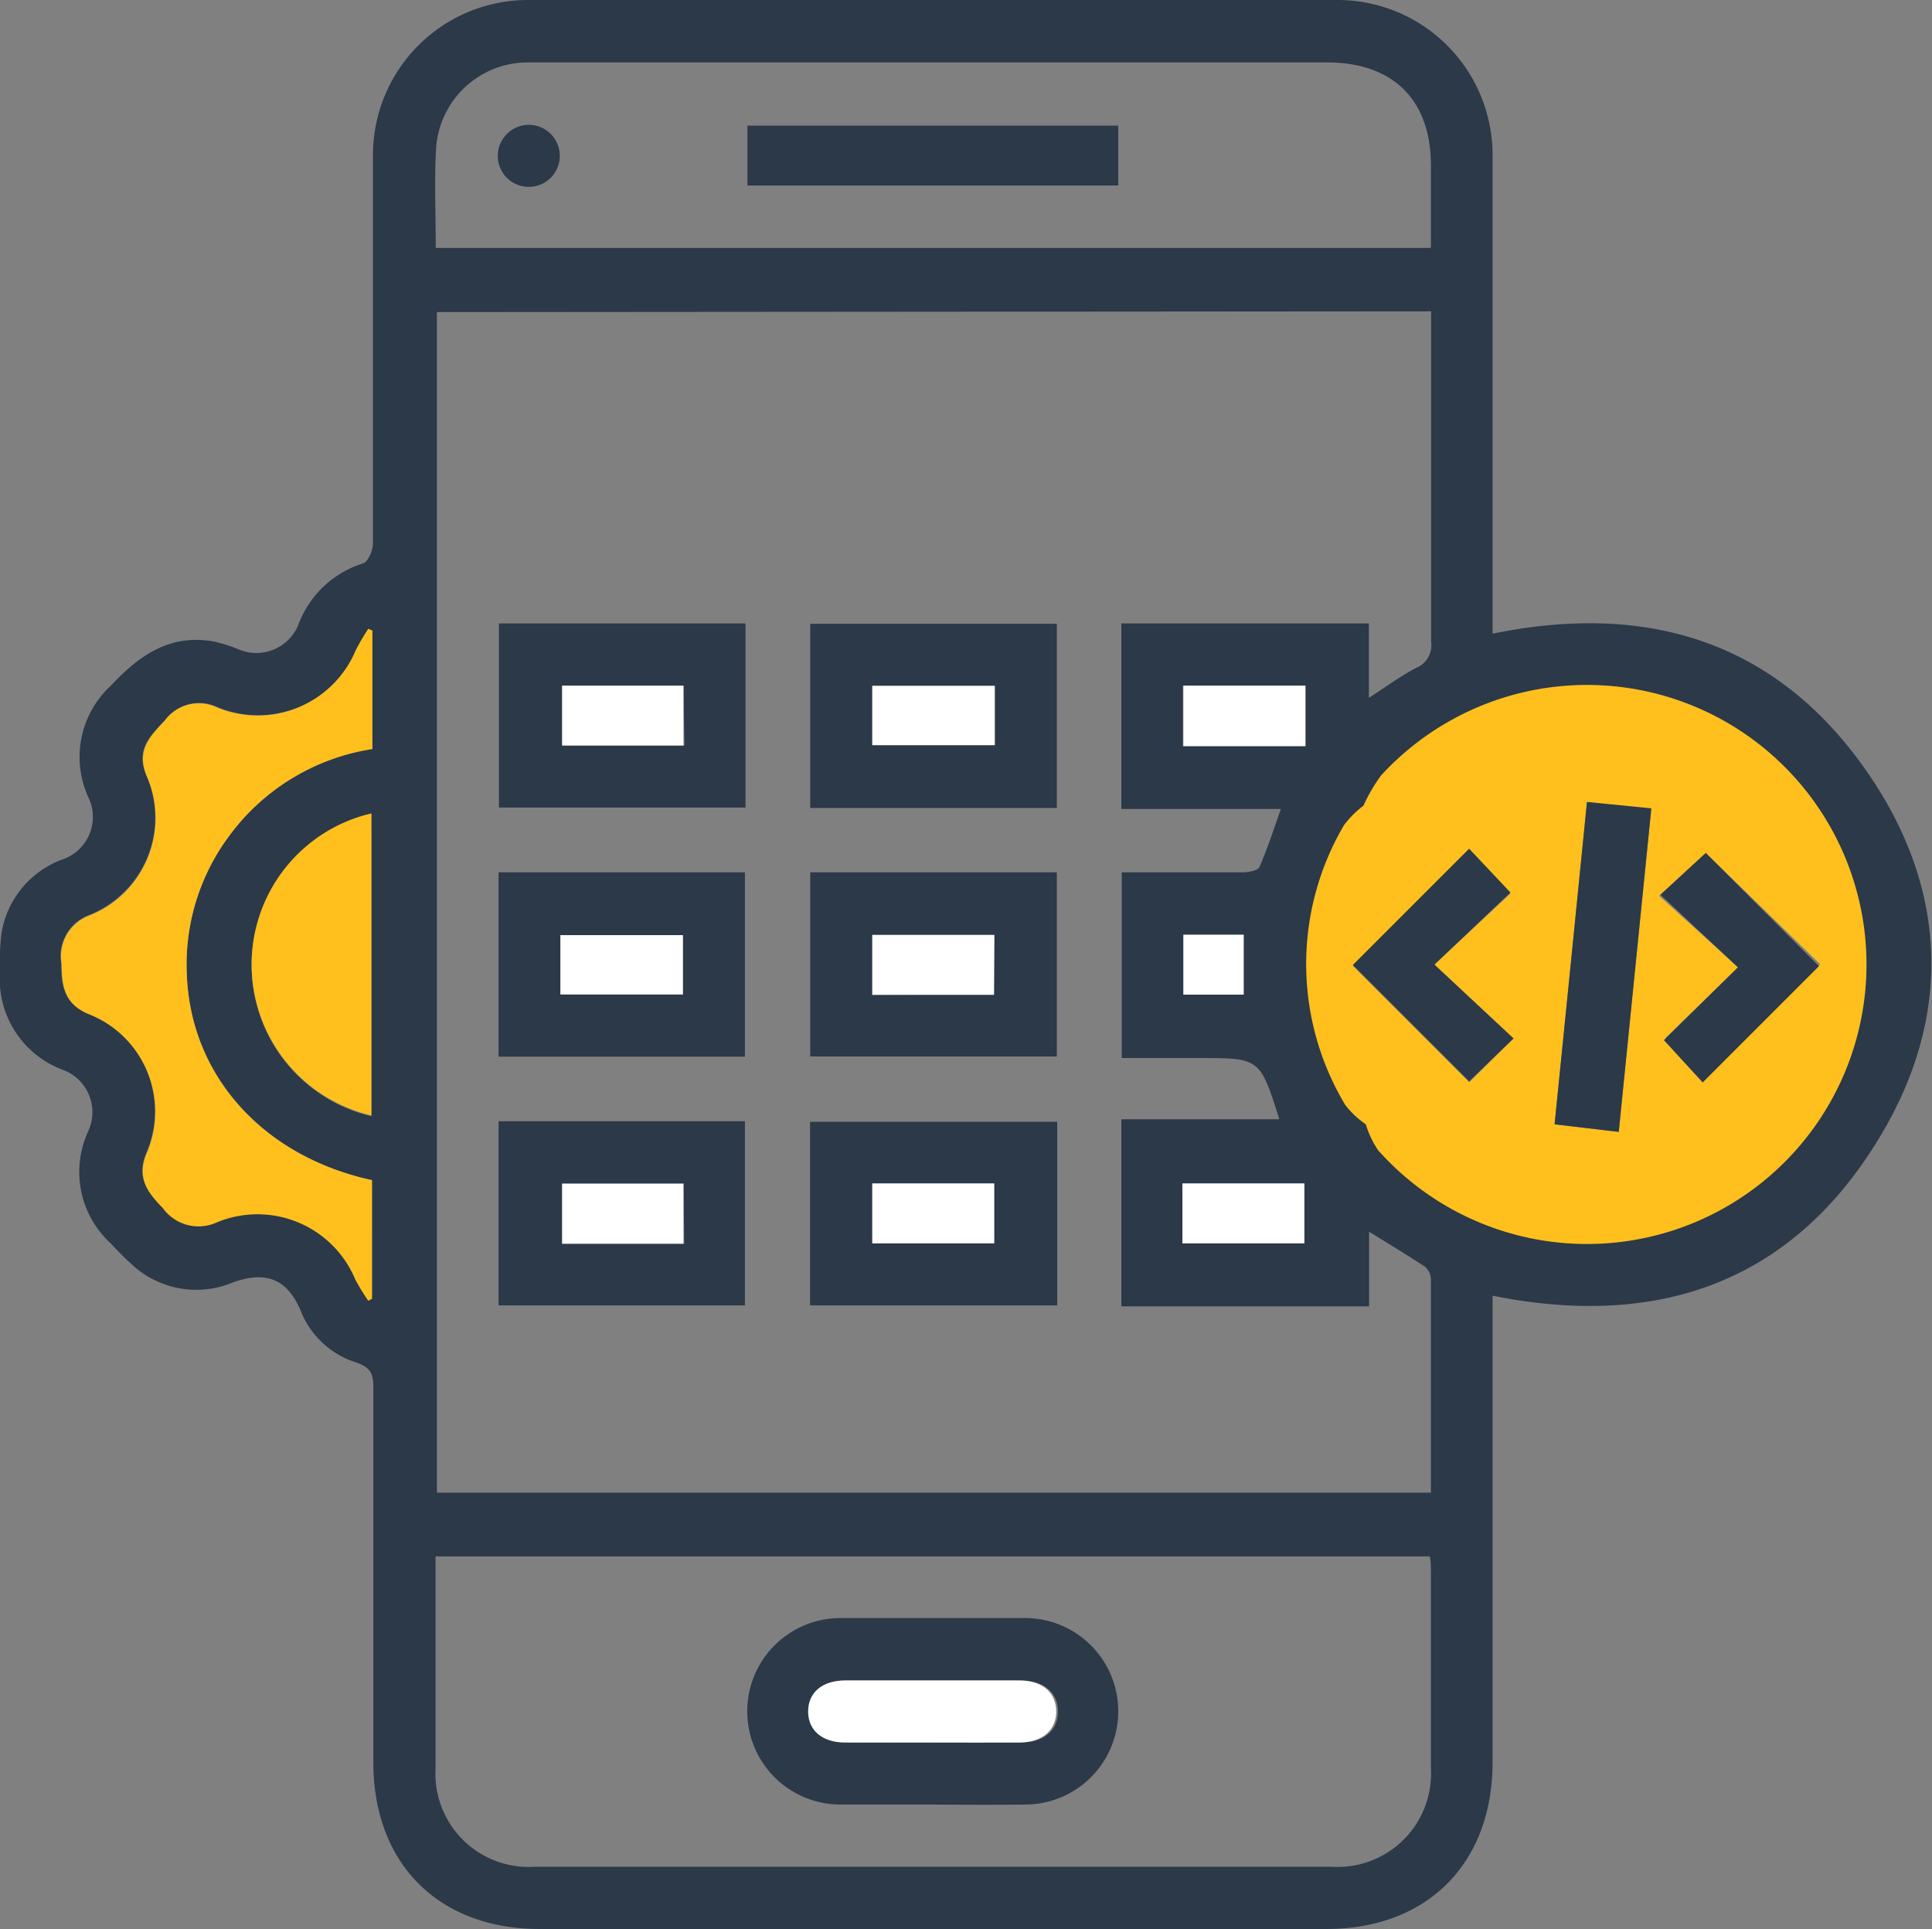
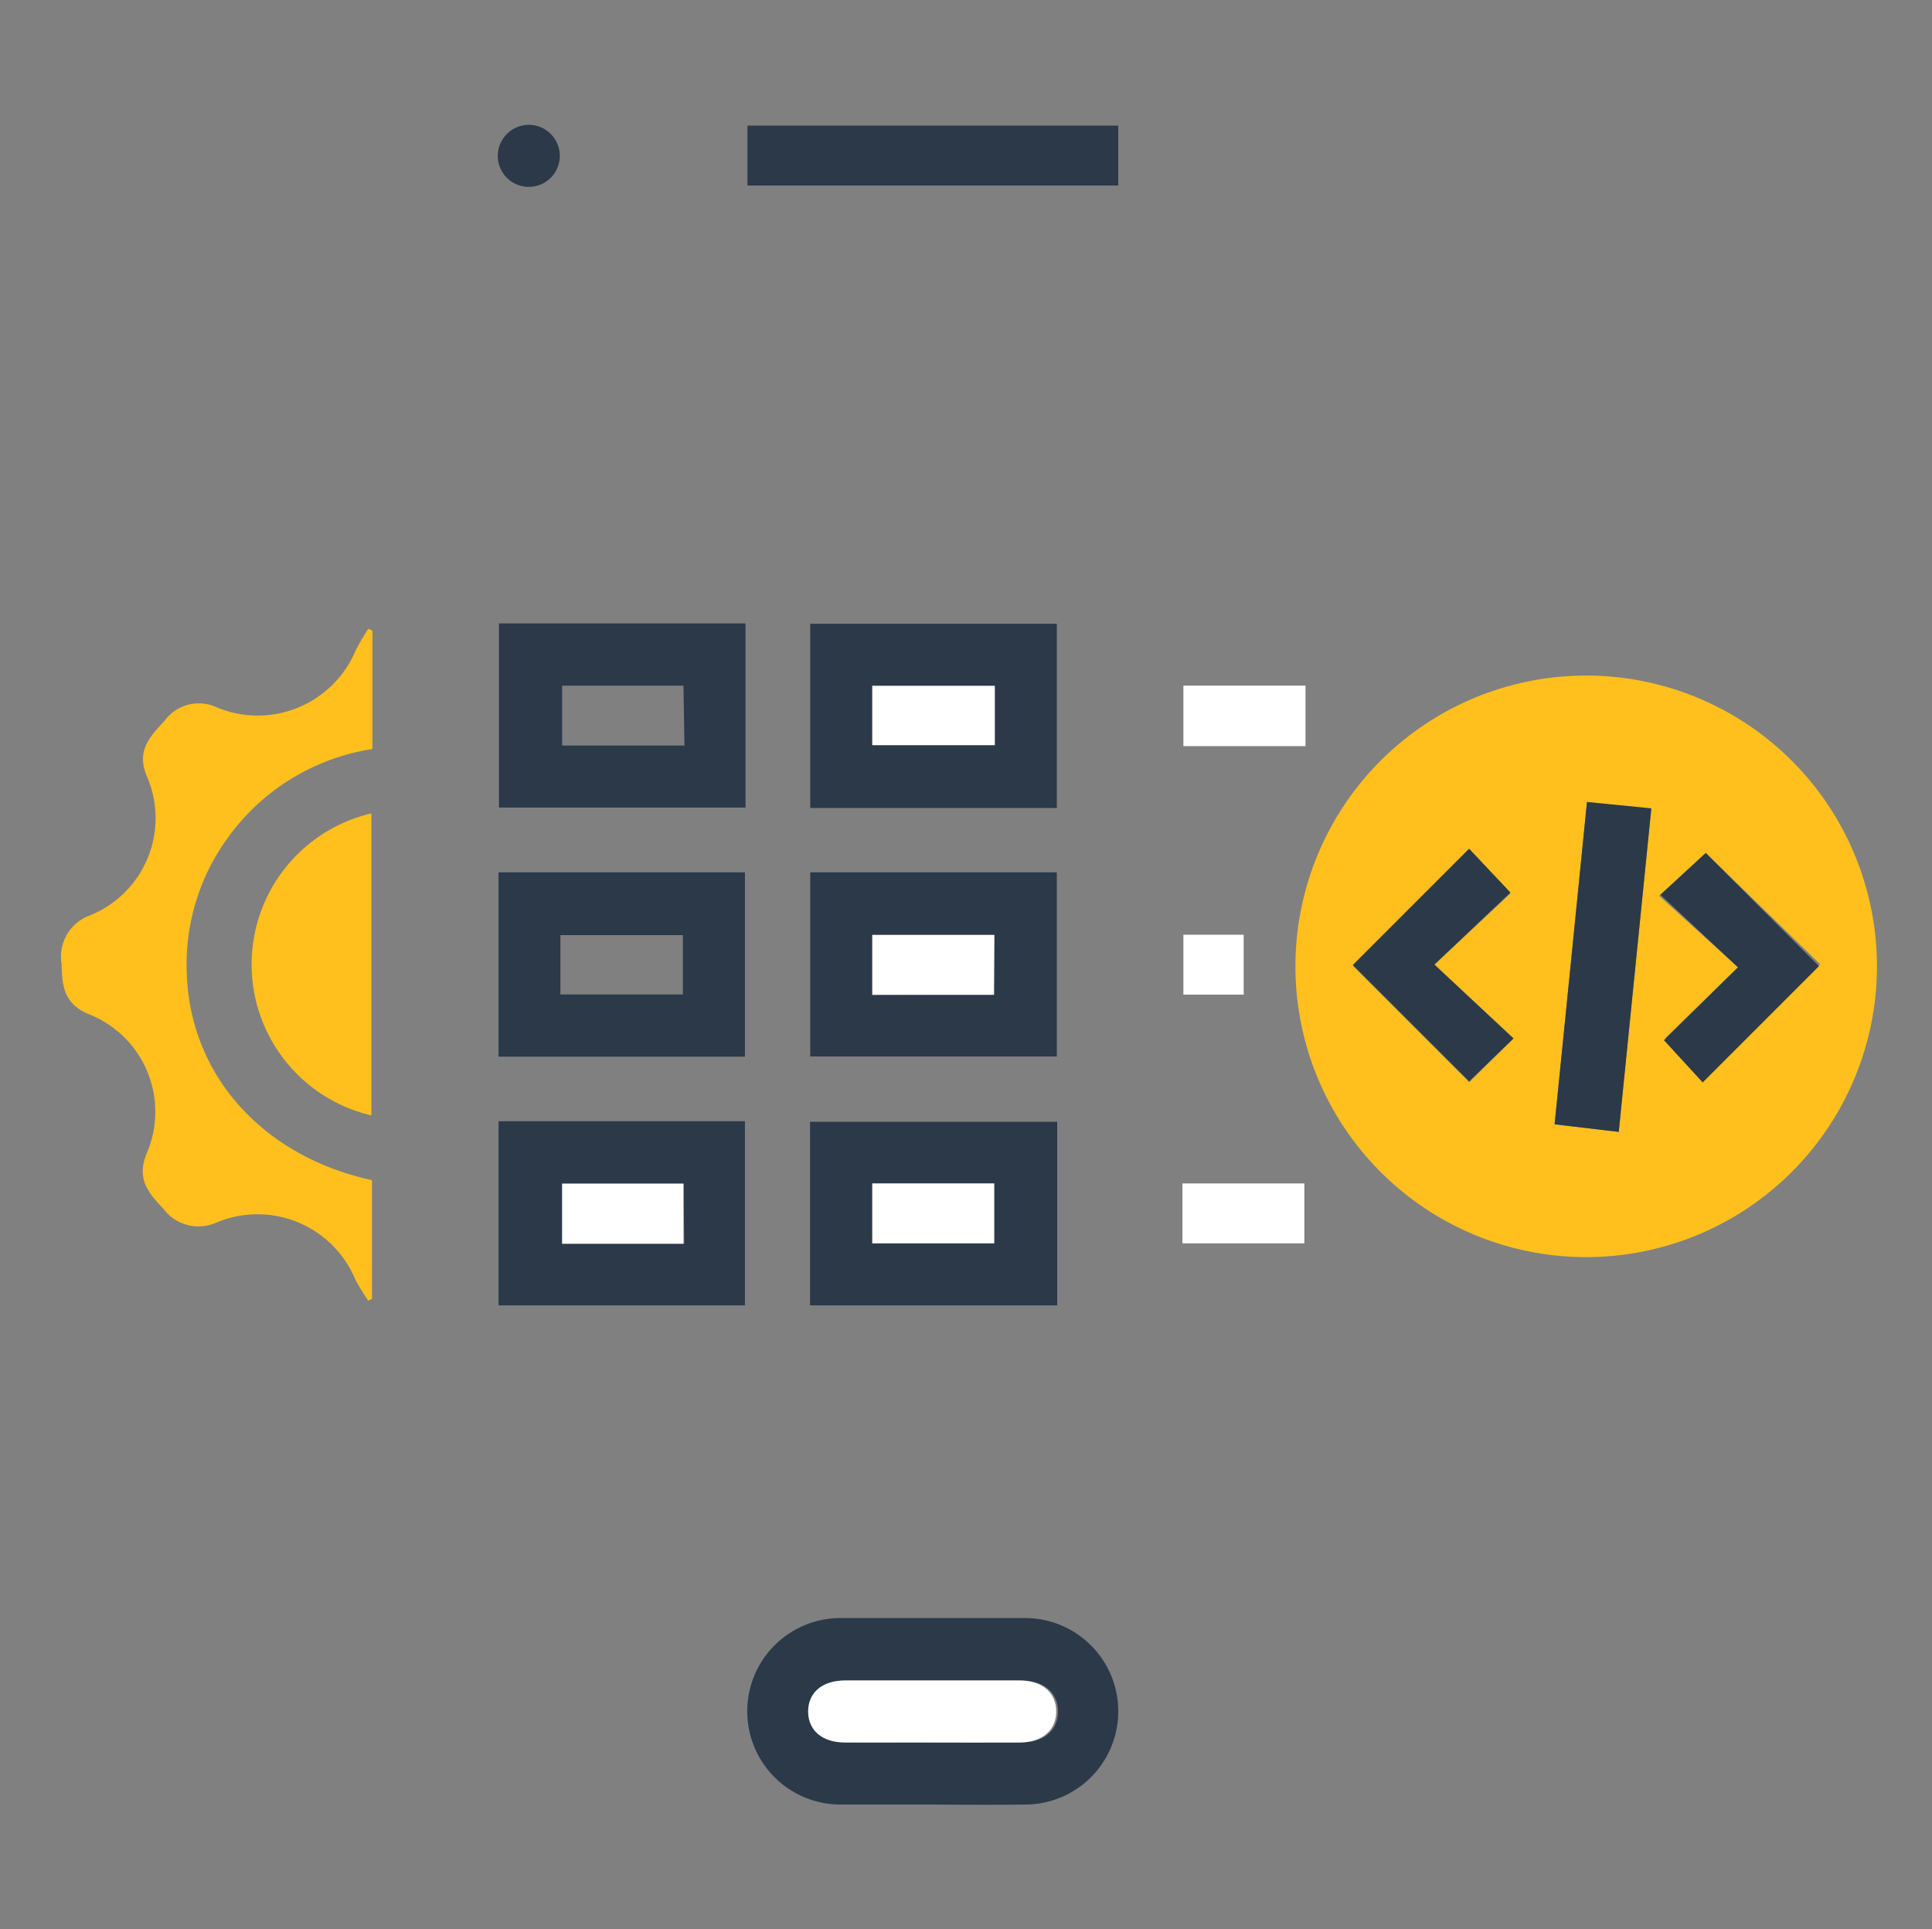
<svg xmlns="http://www.w3.org/2000/svg" viewBox="0 0 99.67 99.52">
  <rect x="0" y="0" width="99.67" height="99.52" fill="#808080" stroke="none" />
  <g id="Layer_2" data-name="Layer 2">
    <g id="Layer_1-2" data-name="Layer 1">
      <path d="M66.83,49.77A15,15,0,1,1,81.7,64.85,15,15,0,0,1,66.83,49.77Zm16.68,8.62c.56-5.6,1.12-11.09,1.68-16.67l-3.32-.33C81.31,47,80.76,52.45,80.2,58Zm-5.43-4.82L74,49.76l3.93-3.67-2.13-2.26-6,6,6,6ZM89.66,49.9,85.9,53.56l2,2.18,6-6L88,44l-2.41,2.21Z" style="fill:#ffc01d" />
      <path d="M83.51,58.39,80.2,58c.56-5.57,1.11-11,1.67-16.63l3.32.33C84.63,47.3,84.07,52.79,83.51,58.39Z" style="fill:#2b3949" />
      <path d="M78.08,53.57l-2.29,2.21-6-6,6-6,2.13,2.26L74,49.76Z" style="fill:#2b3949" />
      <path d="M89.66,49.9l-4-3.74L88,44l5.84,5.84-6,6-2-2.18Z" style="fill:#2b3949" />
-       <path d="M77,32.69c8.1-1.66,14.75.46,19.39,7.23,4.12,6,4.34,12.58.54,18.81C92.43,66.16,85.54,68.56,77,66.84V90.9c0,5.23-3.37,8.61-8.57,8.61H27.84c-5.21,0-8.58-3.37-8.58-8.6q0-9.68,0-19.35c0-.68-.12-1-.87-1.27a4.55,4.55,0,0,1-2.9-2.73c-.71-1.61-1.79-2-3.46-1.41a4.88,4.88,0,0,1-5.31-1c-.35-.31-.67-.65-1-1a5,5,0,0,1-1.17-5.79A2.33,2.33,0,0,0,3.3,55.21,5,5,0,0,1,0,50.12a12.08,12.08,0,0,1,.08-2,4.9,4.9,0,0,1,3.1-3.77,2.32,2.32,0,0,0,1.36-3.26,5,5,0,0,1,1.17-5.71c1.46-1.56,3.06-2.71,5.35-2.28a7.64,7.64,0,0,1,1.23.39,2.34,2.34,0,0,0,3.09-1.23,5.22,5.22,0,0,1,3.36-3.2c.25-.09.49-.64.5-1,0-5.78,0-11.57,0-17.35,0-.9,0-1.81,0-2.71a8,8,0,0,1,8-8Q48.13,0,68.93,0A8,8,0,0,1,77,8.09c0,7.79,0,15.58,0,23.37ZM22.54,16.1V77H73.82c0-3.72,0-7.36,0-11a.91.91,0,0,0-.3-.65c-.91-.6-1.84-1.16-2.89-1.81v3.85H57.85V57.74H66c-1-3.16-1-3.16-4.13-3.16h-4V45c2.12,0,4.18,0,6.25,0,.29,0,.77-.09.85-.27.41-.93.72-1.89,1.11-3H57.85V32.16H70.62V36c.9-.58,1.65-1.14,2.47-1.56a1.26,1.26,0,0,0,.74-1.34c0-5.38,0-10.76,0-16.14,0-.29,0-.58,0-.9Zm-.07,64.19c0,3.72,0,7.33,0,10.94a4.81,4.81,0,0,0,5.11,5.07q20.57,0,41.12,0a4.82,4.82,0,0,0,5.12-5.07c0-3.38,0-6.76,0-10.14,0-.25,0-.51-.06-.8ZM70.34,41.56a5.24,5.24,0,0,0-1,1A14.12,14.12,0,0,0,69.4,57a4.75,4.75,0,0,0,1.06,1,5.07,5.07,0,0,0,.63,1.33A14.42,14.42,0,1,0,71.25,40,8.68,8.68,0,0,0,70.34,41.56ZM22.48,12.79H73.82V8.54c0-3.39-1.95-5.32-5.37-5.32H35.38c-2.71,0-5.41,0-8.12,0A4.74,4.74,0,0,0,22.5,7.61C22.4,9.3,22.48,11,22.48,12.79ZM19.21,32.53,19,32.44a11.84,11.84,0,0,0-.63,1.09,5.48,5.48,0,0,1-7.17,2.94,2.18,2.18,0,0,0-2.67.67C7.69,38,7,38.7,7.55,40a5.41,5.41,0,0,1-3,7.22,2.25,2.25,0,0,0-1.39,2.48c0,1.14.14,2.06,1.38,2.58a5.41,5.41,0,0,1,3,7.21c-.51,1.25.05,2,.85,2.81a2.26,2.26,0,0,0,2.75.74A5.47,5.47,0,0,1,18.33,66,11.27,11.27,0,0,0,19,67.09l.19-.1V60.88c-5.61-1.22-9.34-5.37-9.55-10.56a11.1,11.1,0,0,1,2.09-7.07,11.31,11.31,0,0,1,7.48-4.61Zm-.05,25V42a8,8,0,0,0,0,15.58ZM61,64.14h6.29V61.05H61Zm6.32-25.65V35.37h-6.3v3.12ZM64.16,51.31V48.22H61.05v3.09Z" style="fill:#2b3949" />
      <path d="M19.21,32.53v6.11a11.31,11.31,0,0,0-7.48,4.61,11.1,11.1,0,0,0-2.09,7.07c.21,5.19,3.94,9.34,9.55,10.56V67l-.19.1A11.27,11.27,0,0,1,18.33,66a5.47,5.47,0,0,0-7.17-2.93,2.26,2.26,0,0,1-2.75-.74c-.8-.82-1.36-1.56-.85-2.81a5.41,5.41,0,0,0-3-7.21c-1.24-.52-1.37-1.44-1.38-2.58a2.25,2.25,0,0,1,1.39-2.48,5.41,5.41,0,0,0,3-7.22c-.54-1.31.14-2,.94-2.87a2.18,2.18,0,0,1,2.67-.67,5.48,5.48,0,0,0,7.17-2.94A11.84,11.84,0,0,1,19,32.44Z" style="fill:#ffc01d" />
      <path d="M19.16,57.54a8,8,0,0,1,0-15.58Z" style="fill:#ffc01d" />
      <path d="M61,64.14V61.05h6.29v3.09Z" style="fill:#fff" />
      <path d="M67.35,38.49h-6.3V35.37h6.3Z" style="fill:#fff" />
      <path d="M64.16,51.31H61.05V48.22h3.11Z" style="fill:#fff" />
      <path d="M25.72,54.51V45H38.43v9.51Zm3.19-3.21h6.32V48.24H28.91Z" style="fill:#2b3949" />
      <path d="M54.52,45v9.5H41.8V45Zm-3.24,6.3V48.23H45v3.09Z" style="fill:#2b3949" />
      <path d="M25.72,67.34v-9.5H38.43v9.5Zm9.54-6.28H29v3.1h6.3Z" style="fill:#2b3949" />
      <path d="M54.54,57.87v9.47H41.79V57.87ZM45,64.14h6.29V61.05H45Z" style="fill:#2b3949" />
      <path d="M25.74,32.16H38.46v9.5H25.74Zm9.52,3.21H29v3.09h6.31Z" style="fill:#2b3949" />
      <path d="M54.52,32.18v9.5H41.8v-9.5ZM45,38.44h6.32V35.38H45Z" style="fill:#2b3949" />
      <path d="M48.07,93.09c-1.57,0-3.14,0-4.71,0a4.81,4.81,0,1,1,0-9.62q4.77,0,9.52,0a4.81,4.81,0,1,1,0,9.62C51.28,93.11,49.67,93.1,48.07,93.09Zm0-3.2c1.54,0,3.08,0,4.61,0,1.18,0,1.9-.63,1.9-1.6s-.72-1.6-1.9-1.6q-4.5,0-9,0c-1.18,0-1.9.63-1.9,1.6s.72,1.59,1.9,1.6C45.1,89.9,46.57,89.89,48,89.89Z" style="fill:#2b3949" />
      <path d="M38.56,9.57V6.48H57.69V9.57Z" style="fill:#2b3949" />
      <path d="M27.32,6.44A1.6,1.6,0,1,1,25.68,8,1.61,1.61,0,0,1,27.32,6.44Z" style="fill:#2b3949" />
-       <path d="M28.91,51.3V48.24h6.32V51.3Z" style="fill:#fff" />
      <path d="M51.28,51.32H45V48.23h6.3Z" style="fill:#fff" />
      <path d="M35.26,61.06v3.1H29v-3.1Z" style="fill:#fff" />
      <path d="M45,64.14V61.05h6.29v3.09Z" style="fill:#fff" />
-       <path d="M35.26,35.37v3.09H29V35.37Z" style="fill:#fff" />
      <path d="M45,38.44V35.38h6.32v3.06Z" style="fill:#fff" />
      <path d="M48,89.89c-1.47,0-2.94,0-4.41,0-1.18,0-1.9-.63-1.9-1.6s.72-1.6,1.9-1.6q4.51,0,9,0c1.18,0,1.9.63,1.9,1.6s-.72,1.59-1.9,1.6C51.12,89.9,49.58,89.89,48,89.89Z" style="fill:#fff" />
    </g>
  </g>
</svg>